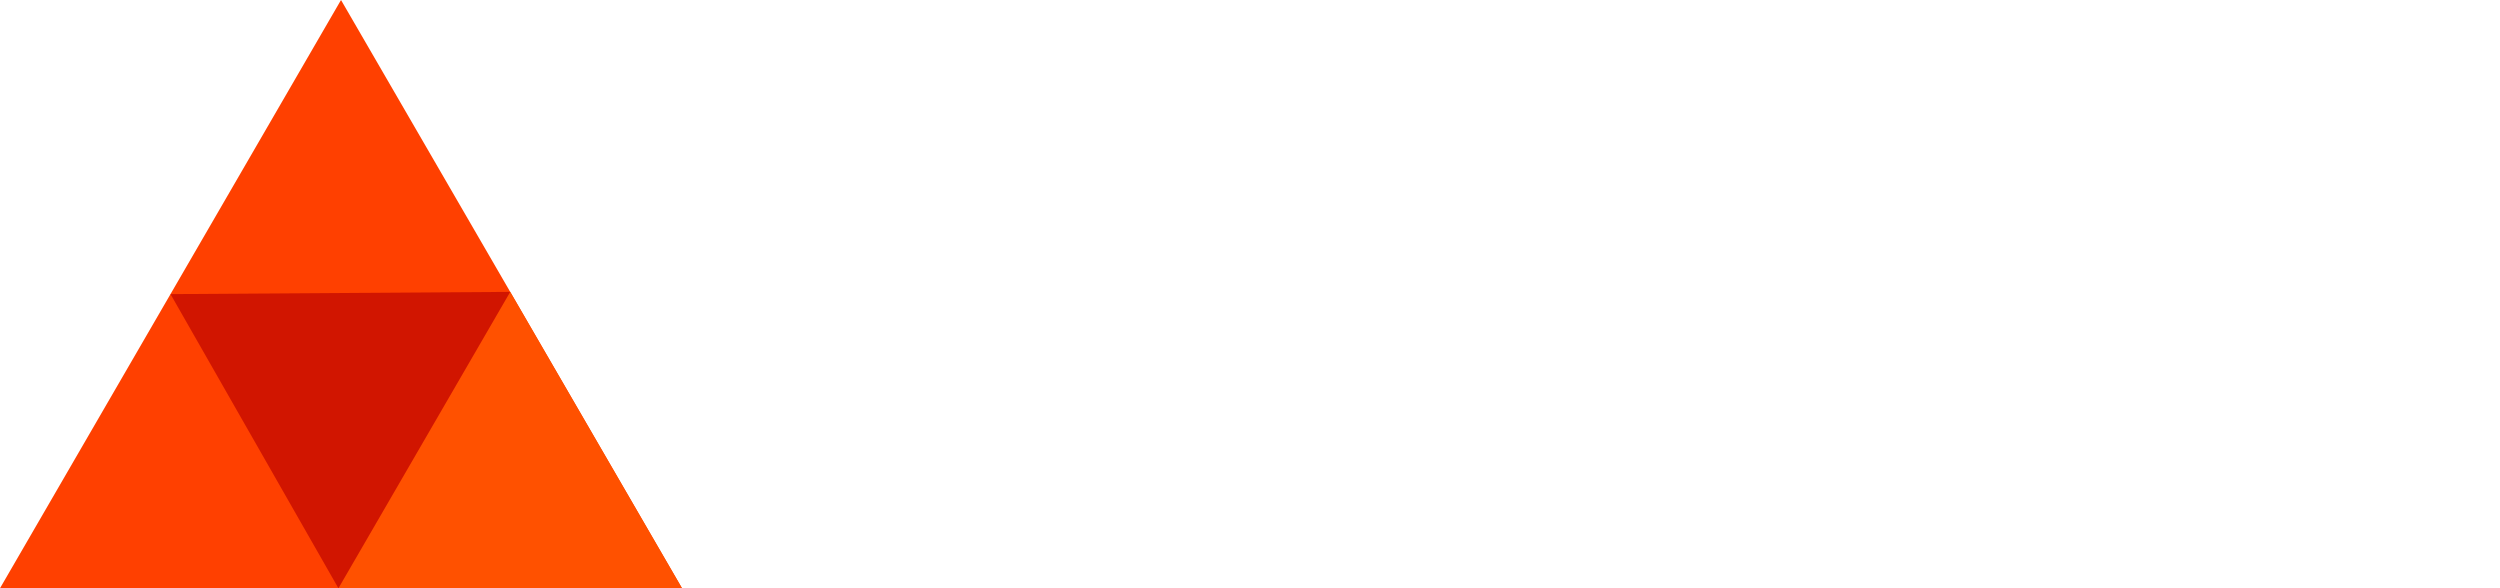
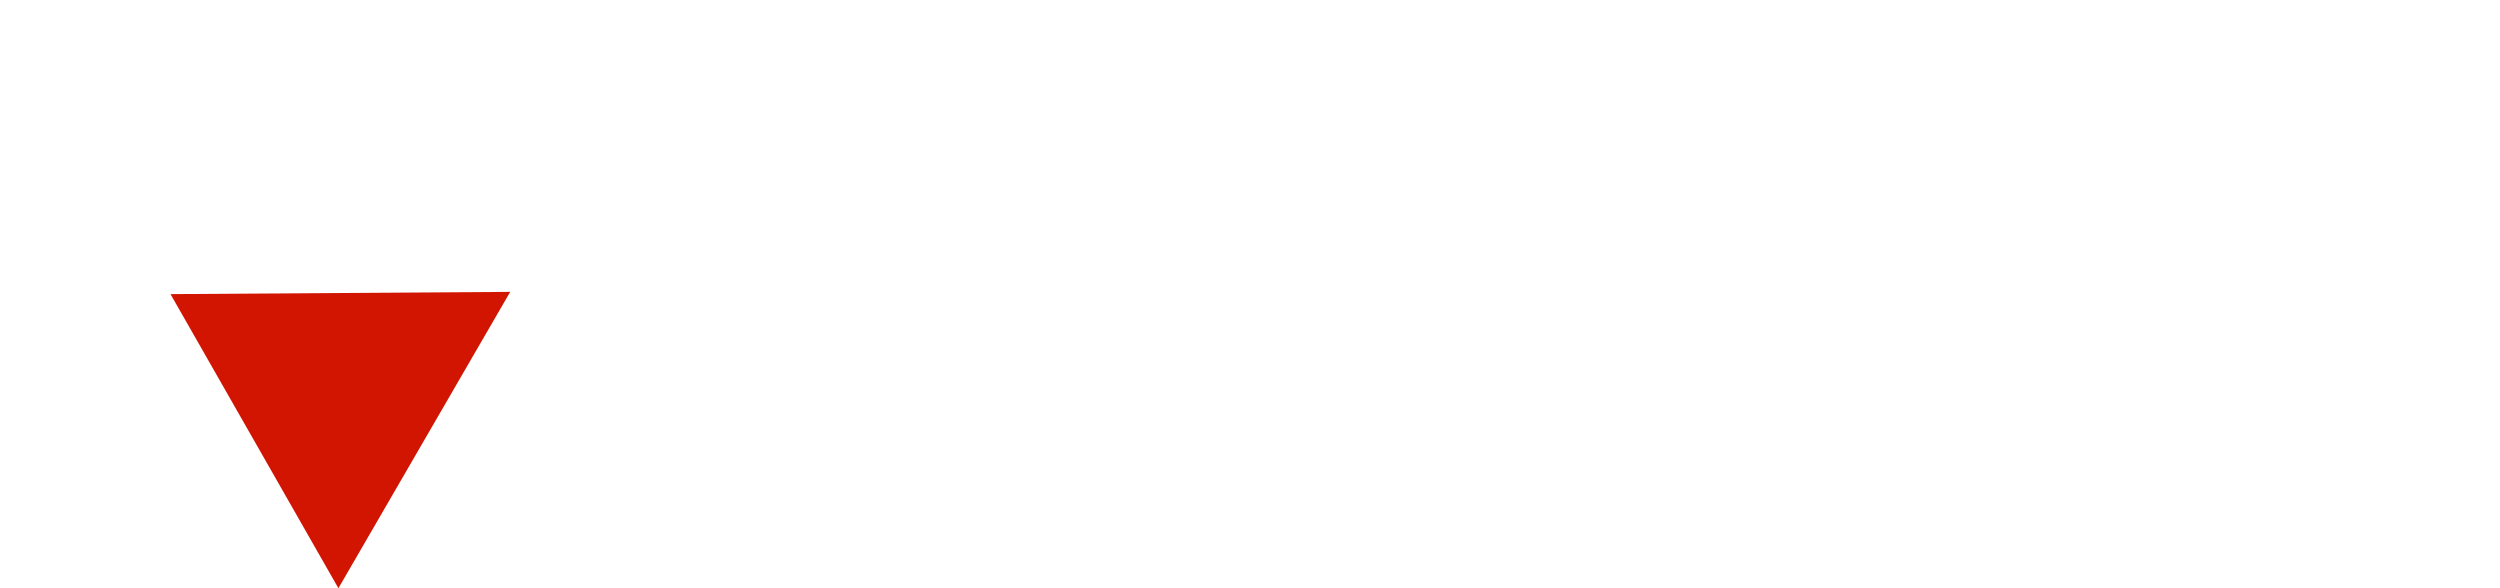
<svg xmlns="http://www.w3.org/2000/svg" id="Cover" viewBox="0 0 340 80" width="340" height="80">
  <defs>
    <style>
      .cls-1 {
        fill: #ff4000;
      }

      .cls-2 {
        fill: #ff5100;
      }

      .cls-3 {
        fill: #d11500;
      }
    </style>
  </defs>
  <title>logo_konzept</title>
  <g>
-     <polygon class="cls-1" points="92.754 80 46.377 0 0 80 92.754 80" />
-     <polygon class="cls-2" points="92.754 80 69.388 39.695 46.023 80 92.754 80" />
    <polygon class="cls-3" points="23.188 40 46.023 80 69.388 39.695 23.188 40" />
  </g>
</svg>